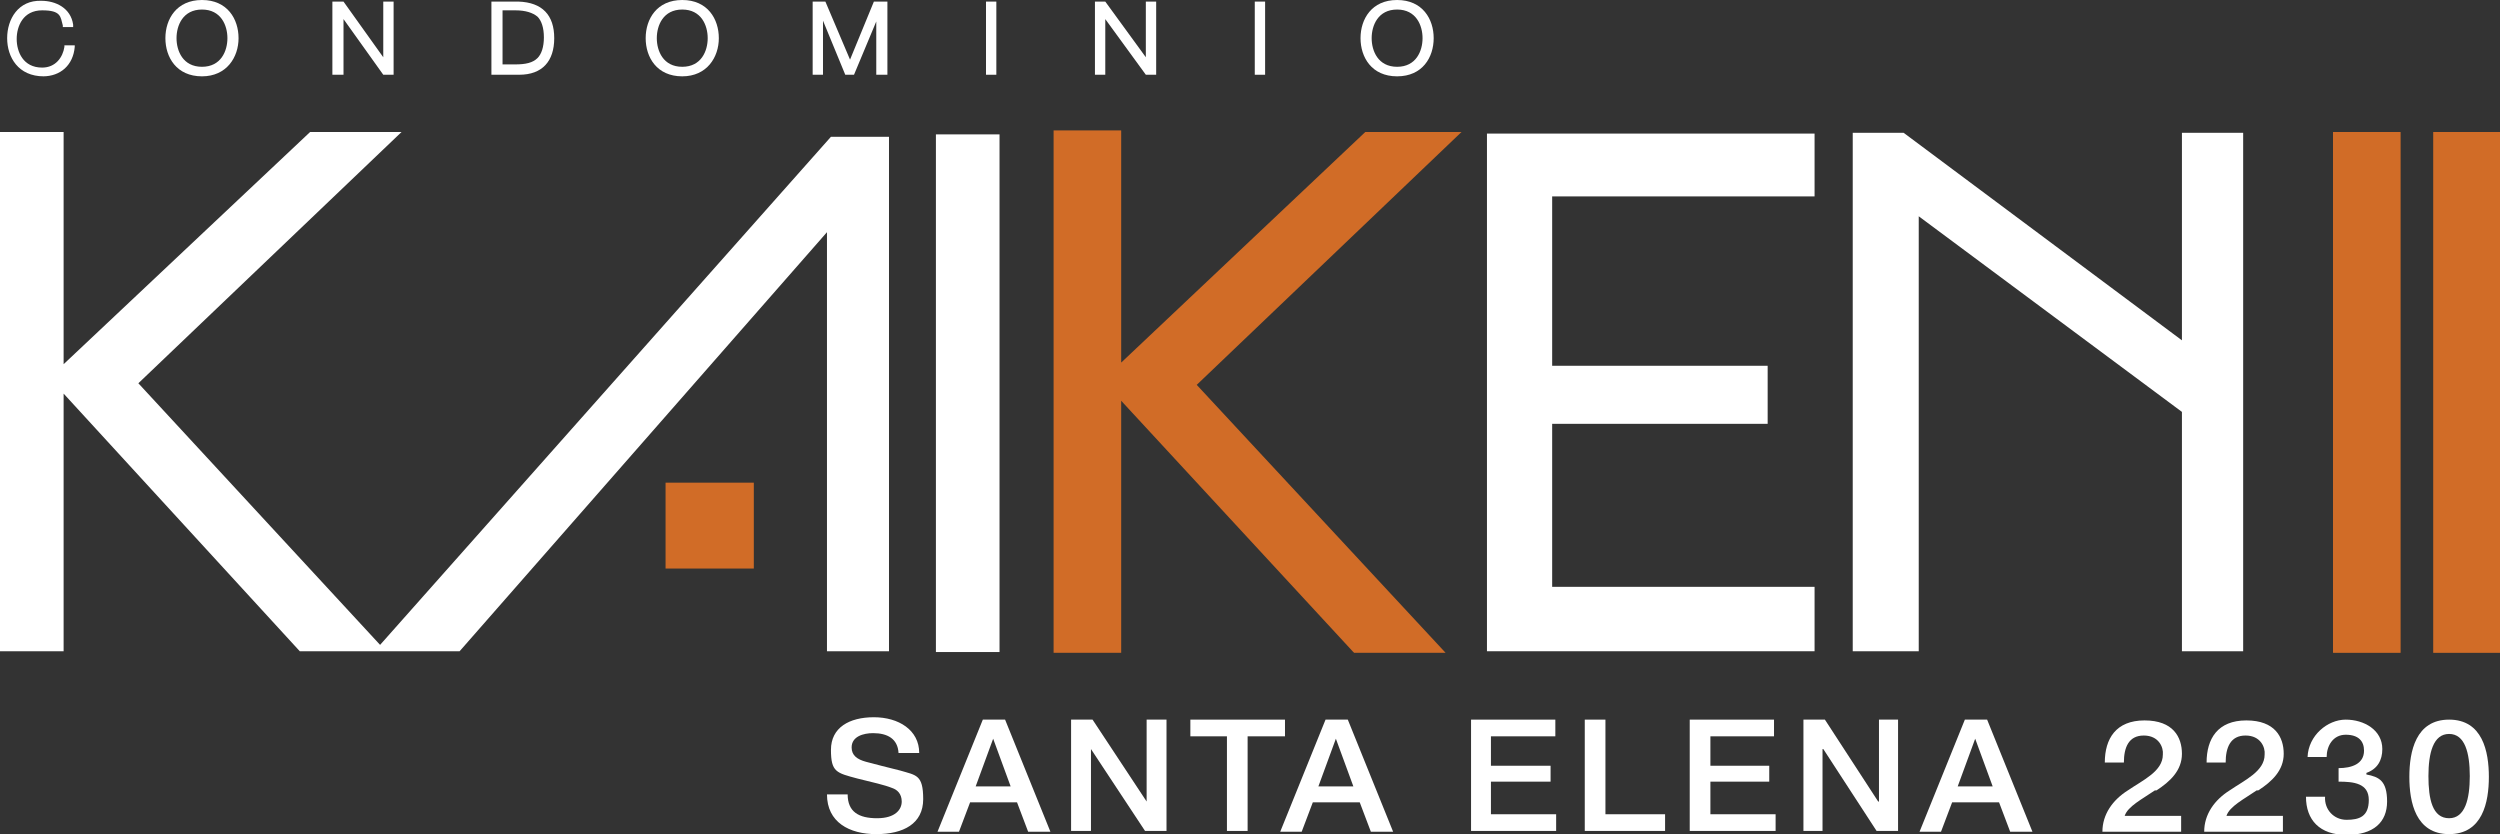
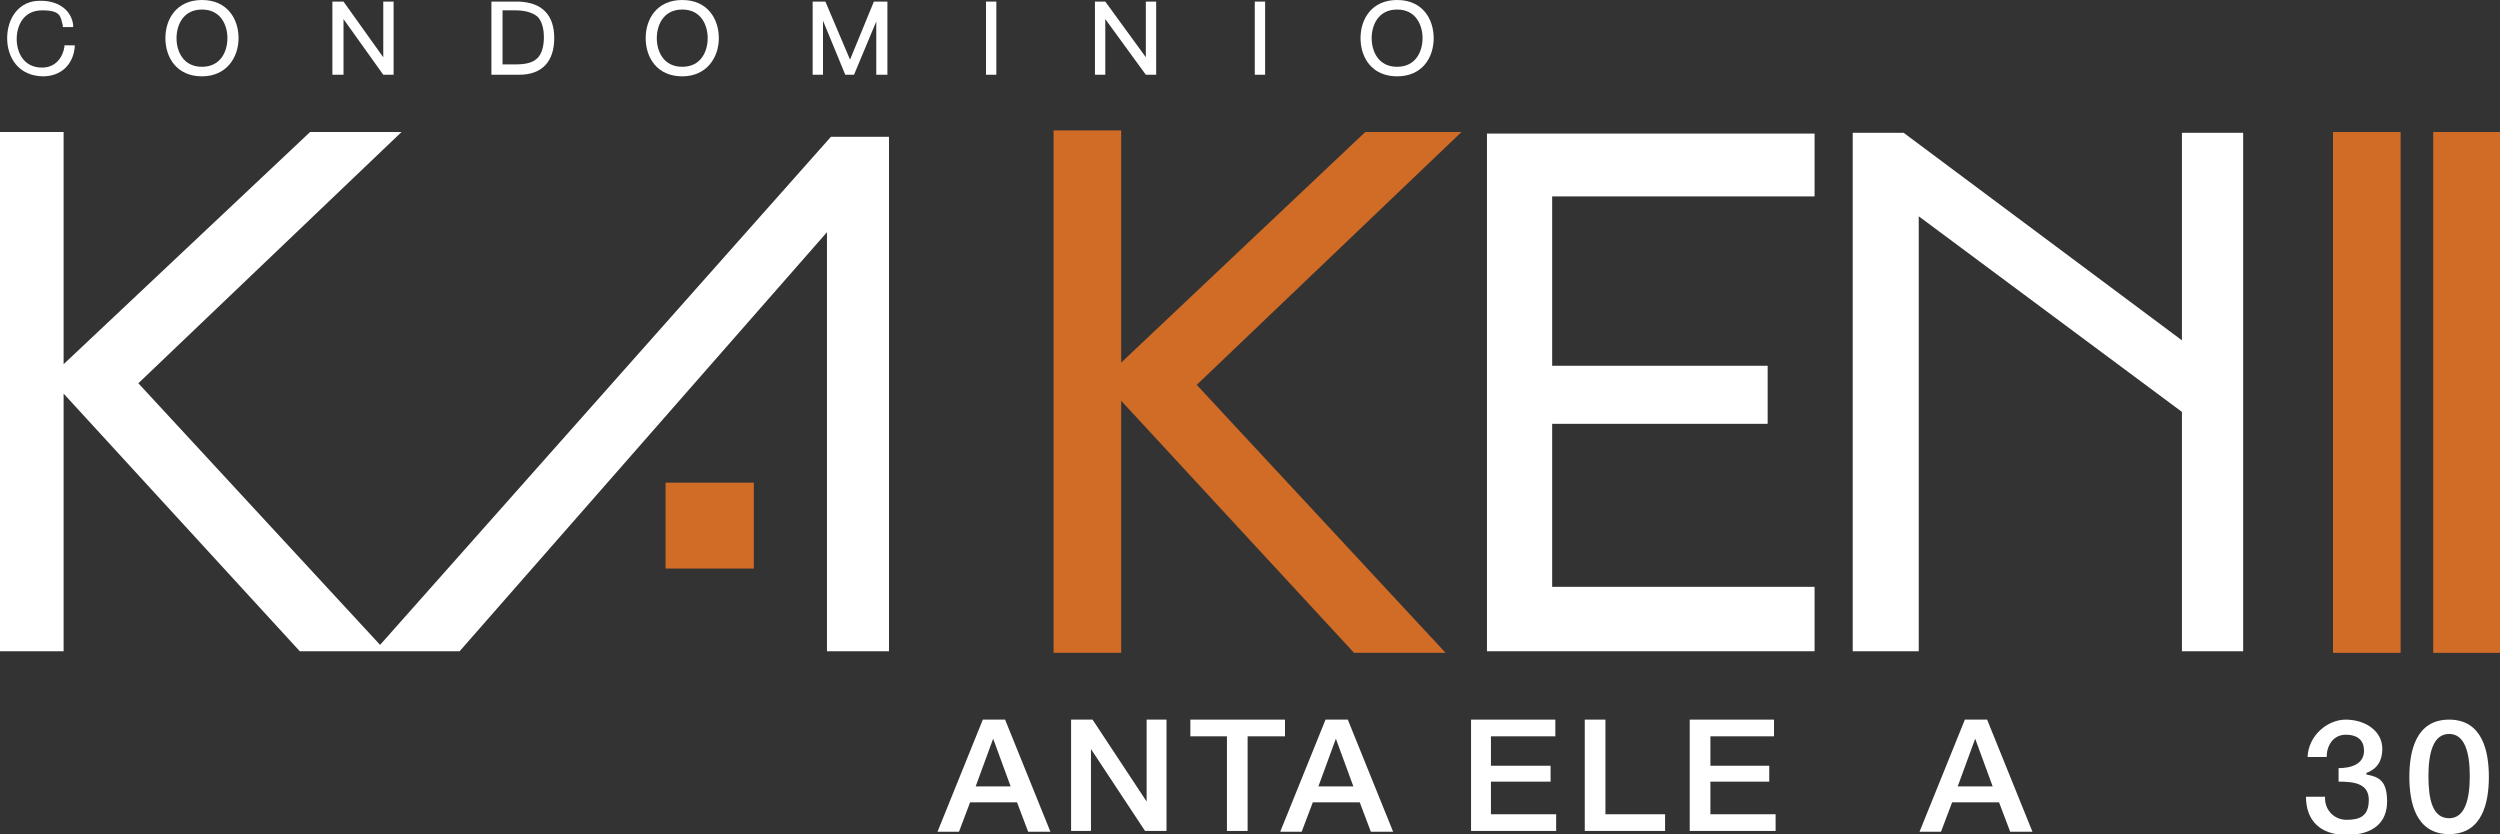
<svg xmlns="http://www.w3.org/2000/svg" id="Kaiken" version="1.1" viewBox="0 0 314.4 104.9">
  <rect x="0" y="0" width="314.4" height="104.9" fill="#333333" stroke="none" />
  <defs>
    <style>
      .st0 {
        fill: #d16c27;
      }

      .st1 {
        fill: #fff;
      }
    </style>
  </defs>
  <g id="Log_Kaiken">
    <g>
      <g>
        <rect class="st0" x="293.4" y="16.6" width="8.5" height="65.5" />
        <rect class="st0" x="306" y="16.6" width="8.5" height="65.5" />
        <rect class="st0" x="83.7" y="60.7" width="11.1" height="10.8" />
        <polygon class="st0" points="171.7 16.6 141 45.6 141 16.4 132.5 16.4 132.5 82.1 141 82.1 141 50.4 170.1 81.9 170.3 82.1 181.8 82.1 150.5 48.4 183.8 16.6 171.7 16.6" />
      </g>
      <g>
-         <path class="st1" d="M113.2,96.9c-.8-.2-4-1-4.3-1.1-1.1-.3-1.8-.8-1.8-1.8,0-1.4,1.5-1.8,2.7-1.8,1.8,0,3.1.7,3.2,2.5h2.6c0-2.9-2.6-4.5-5.7-4.5s-5.4,1.3-5.4,4.1.7,2.9,3.3,3.6c2,.5,3.4.8,4.4,1.2.6.2,1.2.7,1.2,1.7s-.8,2.1-3.1,2.1-3.7-.8-3.7-3h-2.6c0,3.5,2.8,5,6.2,5s5.9-1.3,5.9-4.4-.9-3-2.9-3.6Z" />
        <path class="st1" d="M123.6,90.5l-5.7,14.1h2.7l1.4-3.7h5.9l1.4,3.7h2.8l-5.7-14.1h-2.8ZM122.7,98.9l2.2-6h0l2.2,6h-4.5Z" />
        <polygon class="st1" points="144.2 100.8 144.2 100.8 137.4 90.5 134.7 90.5 134.7 104.5 137.2 104.5 137.2 94.2 137.2 94.2 144 104.5 146.7 104.5 146.7 90.5 144.2 90.5 144.2 100.8" />
        <polygon class="st1" points="161.6 90.5 149.7 90.5 149.7 92.6 154.3 92.6 154.3 104.5 156.9 104.5 156.9 92.6 161.6 92.6 161.6 90.5" />
        <path class="st1" d="M166.7,90.5l-5.7,14.1h2.7l1.4-3.7h5.9l1.4,3.7h2.8l-5.7-14.1h-2.8ZM165.8,98.9l2.2-6h0l2.2,6h-4.5Z" />
        <polygon class="st1" points="187.5 98.3 195 98.3 195 96.3 187.5 96.3 187.5 92.6 195.6 92.6 195.6 90.5 185 90.5 185 104.5 195.7 104.5 195.7 102.4 187.5 102.4 187.5 98.3" />
        <polygon class="st1" points="201.9 90.5 199.3 90.5 199.3 104.5 209.4 104.5 209.4 102.4 201.9 102.4 201.9 90.5" />
        <polygon class="st1" points="215.1 98.3 222.5 98.3 222.5 96.3 215.1 96.3 215.1 92.6 223.1 92.6 223.1 90.5 212.5 90.5 212.5 104.5 223.3 104.5 223.3 102.4 215.1 102.4 215.1 98.3" />
-         <polygon class="st1" points="236.3 100.8 236.2 100.8 229.5 90.5 226.8 90.5 226.8 104.5 229.2 104.5 229.2 94.2 229.3 94.2 236 104.5 238.7 104.5 238.7 90.5 236.3 90.5 236.3 100.8" />
        <path class="st1" d="M247.1,90.5l-5.7,14.1h2.7l1.4-3.7h5.9l1.4,3.7h2.8l-5.7-14.1h-2.8ZM246.2,98.9l2.2-6h0l2.2,6h-4.5Z" />
-         <path class="st1" d="M271.2,99.4c1.7-1.1,3.2-2.5,3.2-4.6s-1.1-4.2-4.7-4.2-5,2.3-5,5.3h2.4c0-1.9.6-3.4,2.5-3.4s2.5,1.5,2.4,2.4c0,2.1-2.5,3.2-4.4,4.5-1.9,1.2-3.2,3-3.2,5.2h9.9v-2h-7.1c.4-1.2,2.2-2.1,3.8-3.2Z" />
-         <path class="st1" d="M284,99.4c1.7-1.1,3.2-2.5,3.2-4.6s-1.1-4.2-4.7-4.2-5,2.3-5,5.3h2.4c0-1.9.6-3.4,2.5-3.4s2.5,1.5,2.4,2.4c0,2.1-2.5,3.2-4.4,4.5-1.9,1.2-3.2,3-3.2,5.2h9.9v-2h-7.1c.4-1.2,2.2-2.1,3.8-3.2Z" />
        <path class="st1" d="M297.6,97.2h0c1.4-.5,2-1.6,2-3,0-2.4-2.3-3.7-4.6-3.7s-4.7,2-4.8,4.7h2.4c0-1.4.8-2.8,2.4-2.8s2.3.8,2.3,2c0,1.7-1.6,2.2-3.2,2.2v1.7c1.9,0,3.8.2,3.8,2.3s-1.2,2.5-2.8,2.5-2.8-1.3-2.7-2.9h-2.4c0,2.9,1.7,4.8,5.1,4.8s5.1-1.6,5.1-4.2-1-3.1-2.6-3.4Z" />
        <path class="st1" d="M308,90.5c-4.2,0-5,4-5,7.2s.8,7.2,5,7.2,5-4,5-7.2-.8-7.2-5-7.2ZM308,102.9c-2.1,0-2.6-2.4-2.6-5.3s.6-5.3,2.6-5.3,2.6,2.4,2.6,5.3-.6,5.3-2.6,5.3Z" />
        <path class="st1" d="M5.4,9.6c2.2,0,3.8-1.4,4-3.7v-.2s-1.3,0-1.3,0v.2c-.2,1.3-1.1,2.6-2.8,2.6-2.4,0-3.2-2-3.2-3.6s.8-3.6,3.2-3.6,2.3.8,2.6,1.9v.2h1.3v-.3c-.3-2.1-2.2-3-4-3C2.3,0,.9,2.4.9,4.8s1.4,4.8,4.6,4.8Z" />
        <path class="st1" d="M25.4,9.6c3.1,0,4.6-2.4,4.6-4.8s-1.4-4.8-4.6-4.8-4.6,2.4-4.6,4.8,1.4,4.8,4.6,4.8ZM25.4,1.2c2.4,0,3.2,2,3.2,3.6s-.8,3.6-3.2,3.6-3.2-2-3.2-3.6.8-3.6,3.2-3.6Z" />
        <polygon class="st1" points="43.2 2.4 48.2 9.4 49.5 9.4 49.5 .2 48.2 .2 48.2 7.2 43.2 .2 41.8 .2 41.8 9.4 43.2 9.4 43.2 2.4" />
        <path class="st1" d="M65.3,9.4c2.9,0,4.4-1.7,4.4-4.6s-1.5-4.5-4.5-4.6h-3.4v9.2h3.4ZM63.2,1.3h1.6c1.3,0,2.2.3,2.8.8.5.5.8,1.4.8,2.6s-.3,2.1-.8,2.6c-.6.6-1.5.8-2.8.8h-1.6V1.3Z" />
        <path class="st1" d="M85.8,9.6c3.1,0,4.6-2.4,4.6-4.8s-1.4-4.8-4.6-4.8-4.6,2.4-4.6,4.8,1.4,4.8,4.6,4.8ZM85.8,1.2c2.4,0,3.2,2,3.2,3.6s-.8,3.6-3.2,3.6-3.2-2-3.2-3.6.8-3.6,3.2-3.6Z" />
        <polygon class="st1" points="103.5 2.6 106.3 9.4 107.4 9.4 110.2 2.7 110.2 9.4 111.6 9.4 111.6 .2 109.9 .2 106.9 7.5 103.8 .2 102.2 .2 102.2 9.4 103.5 9.4 103.5 2.6" />
        <rect class="st1" x="124" y=".2" width="1.3" height="9.2" />
        <polygon class="st1" points="139 2.4 144.1 9.4 145.4 9.4 145.4 .2 144.1 .2 144.1 7.2 139 .2 137.7 .2 137.7 9.4 139 9.4 139 2.4" />
        <rect class="st1" x="157.8" y=".2" width="1.3" height="9.2" />
        <path class="st1" d="M175.7,0c-3.2,0-4.6,2.4-4.6,4.8s1.4,4.8,4.6,4.8,4.6-2.4,4.6-4.8-1.4-4.8-4.6-4.8ZM175.7,8.4c-2.4,0-3.2-2-3.2-3.6s.8-3.6,3.2-3.6,3.2,2,3.2,3.6-.8,3.6-3.2,3.6Z" />
-         <rect class="st1" x="117.7" y="16.9" width="8" height="65.1" />
        <polygon class="st1" points="228.2 73.8 195.2 73.8 195.2 53.3 222.3 53.3 222.3 46 195.2 46 195.2 24.7 228.2 24.7 228.2 16.8 187 16.8 187 81.9 228.2 81.9 228.2 73.8" />
        <polygon class="st1" points="274.4 81.9 282.1 81.9 282.1 16.7 274.4 16.7 274.4 42.8 239.4 16.7 233 16.7 233 81.9 241.3 81.9 241.3 27.2 274.4 51.8 274.4 81.9" />
        <polygon class="st1" points="111.8 81.9 111.8 17.2 104.5 17.2 47.8 81.1 17.4 48.2 50.5 16.6 39 16.6 8 45.8 8 16.6 0 16.6 0 81.9 8 81.9 8 49.5 37.7 81.9 47 81.9 48.5 81.9 57.8 81.9 104 29.2 104 81.9 111.8 81.9" />
      </g>
    </g>
  </g>
</svg>